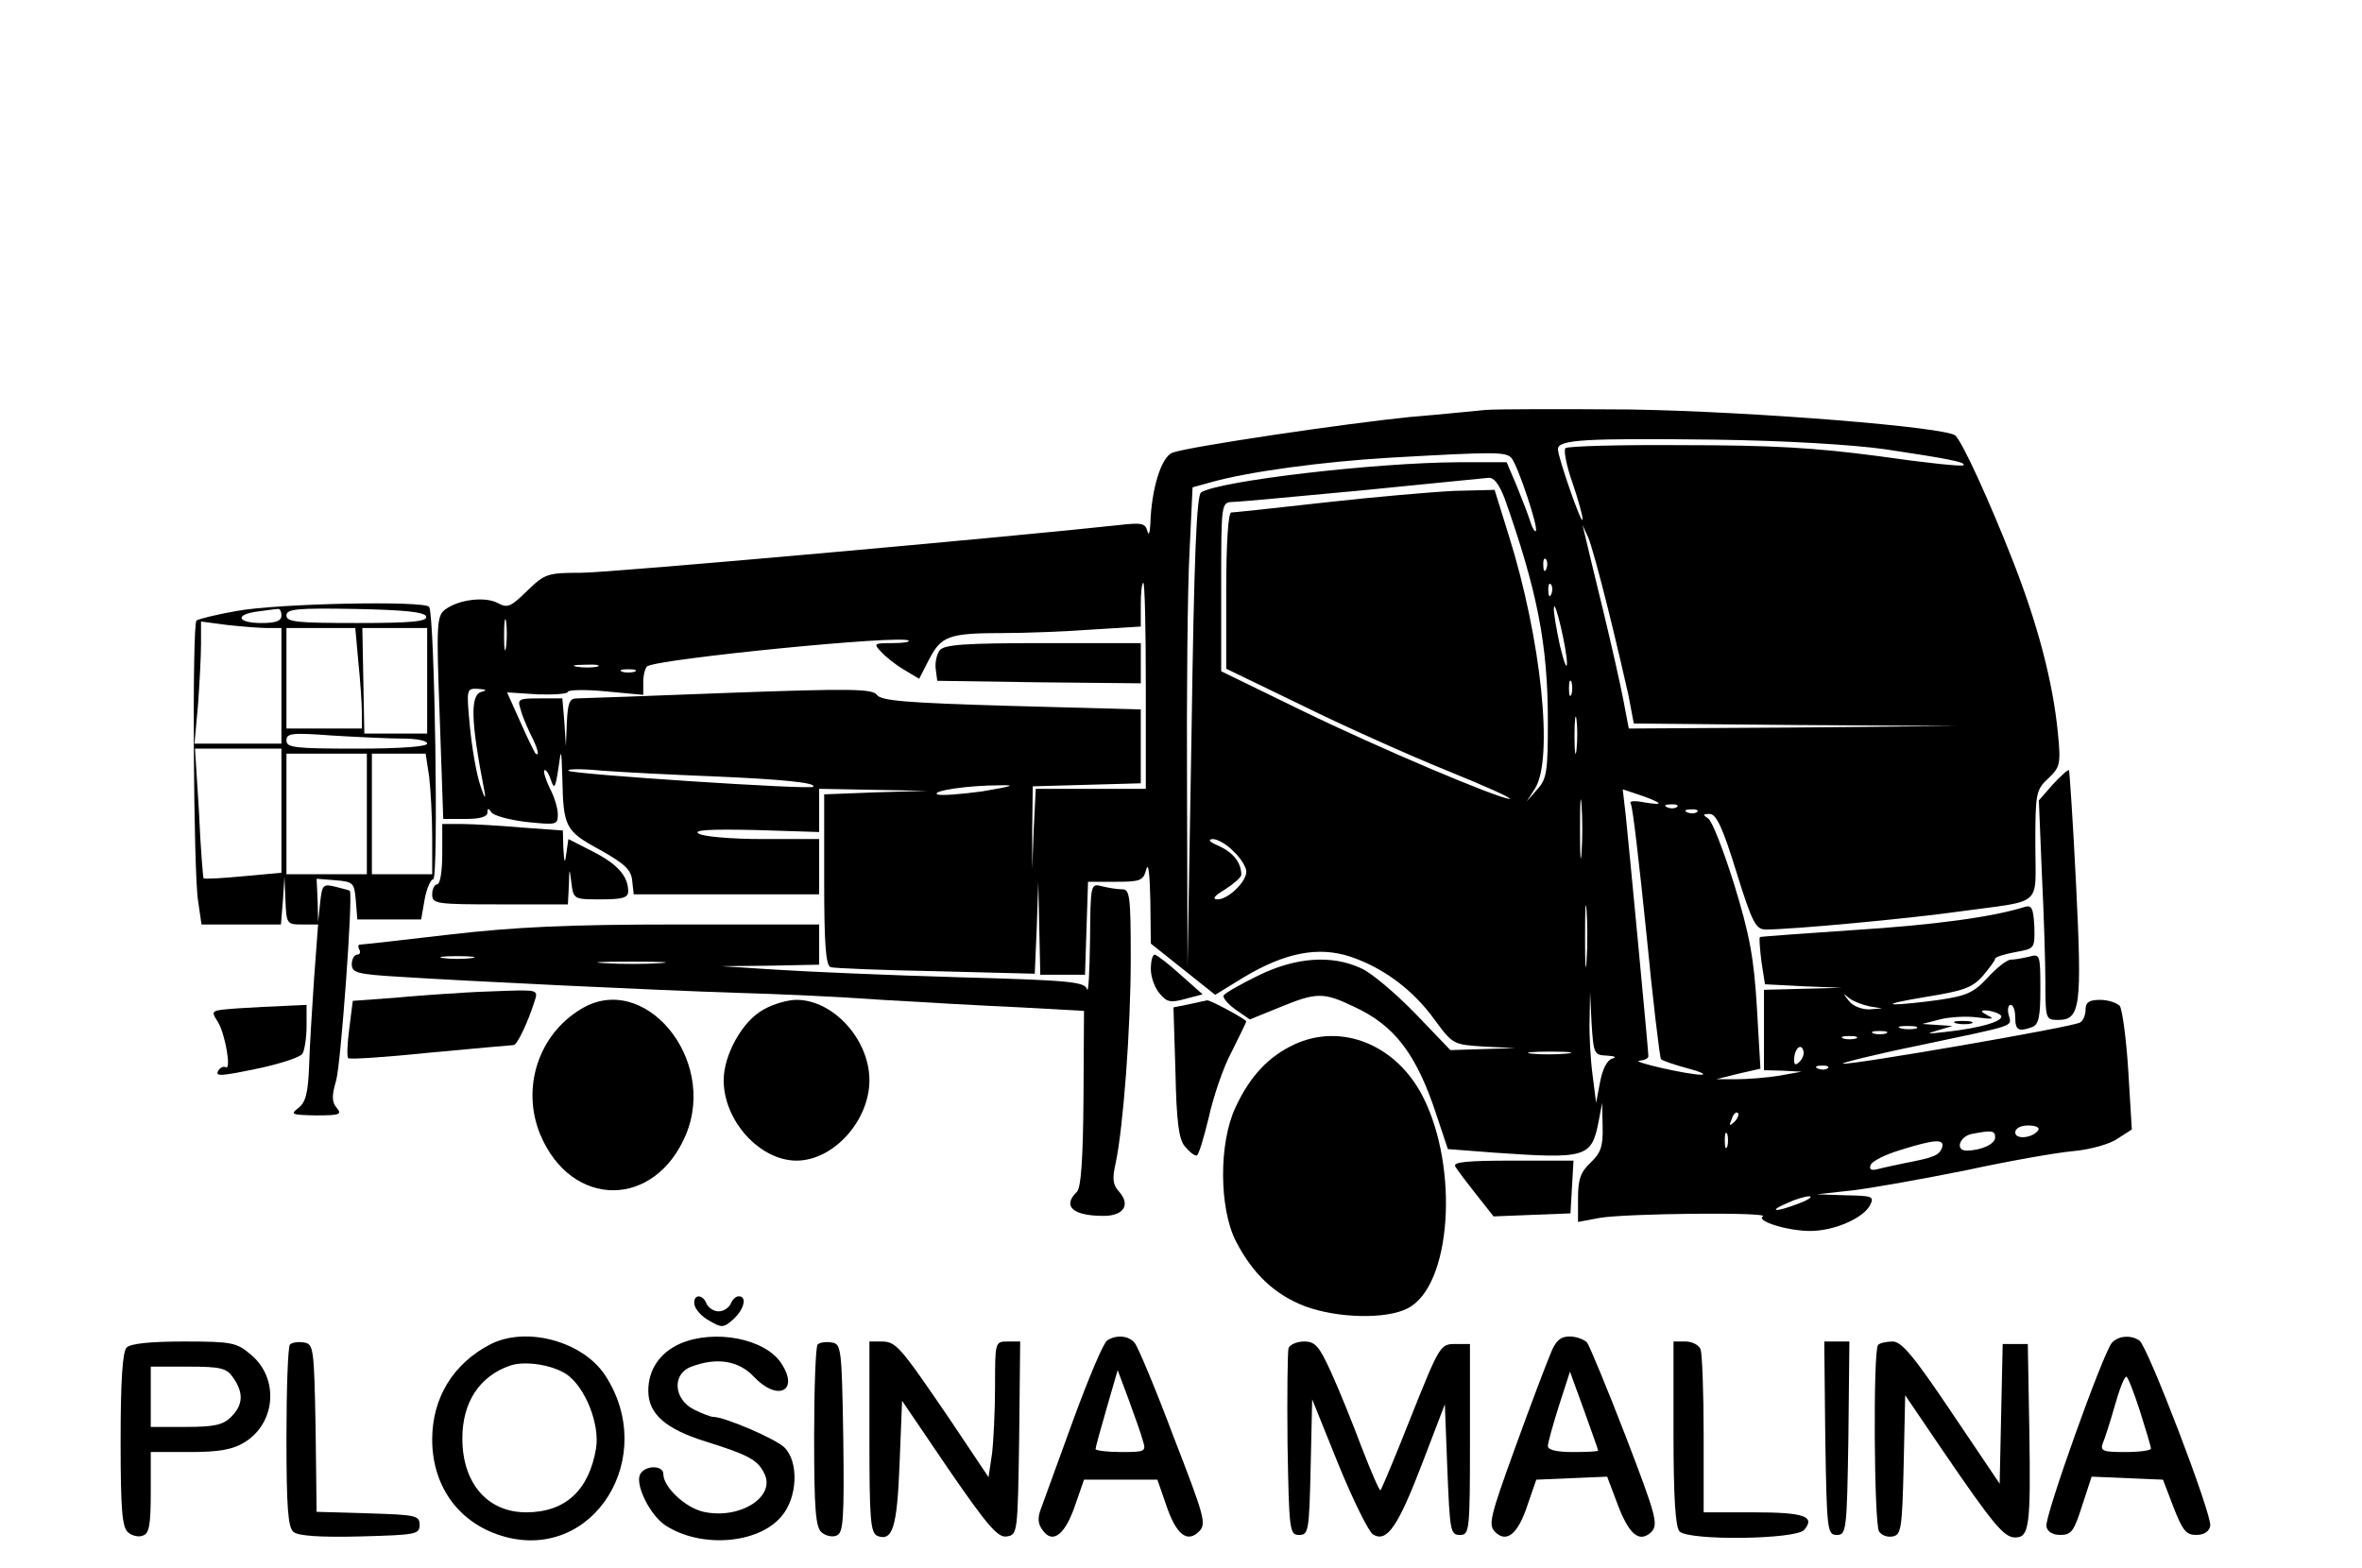
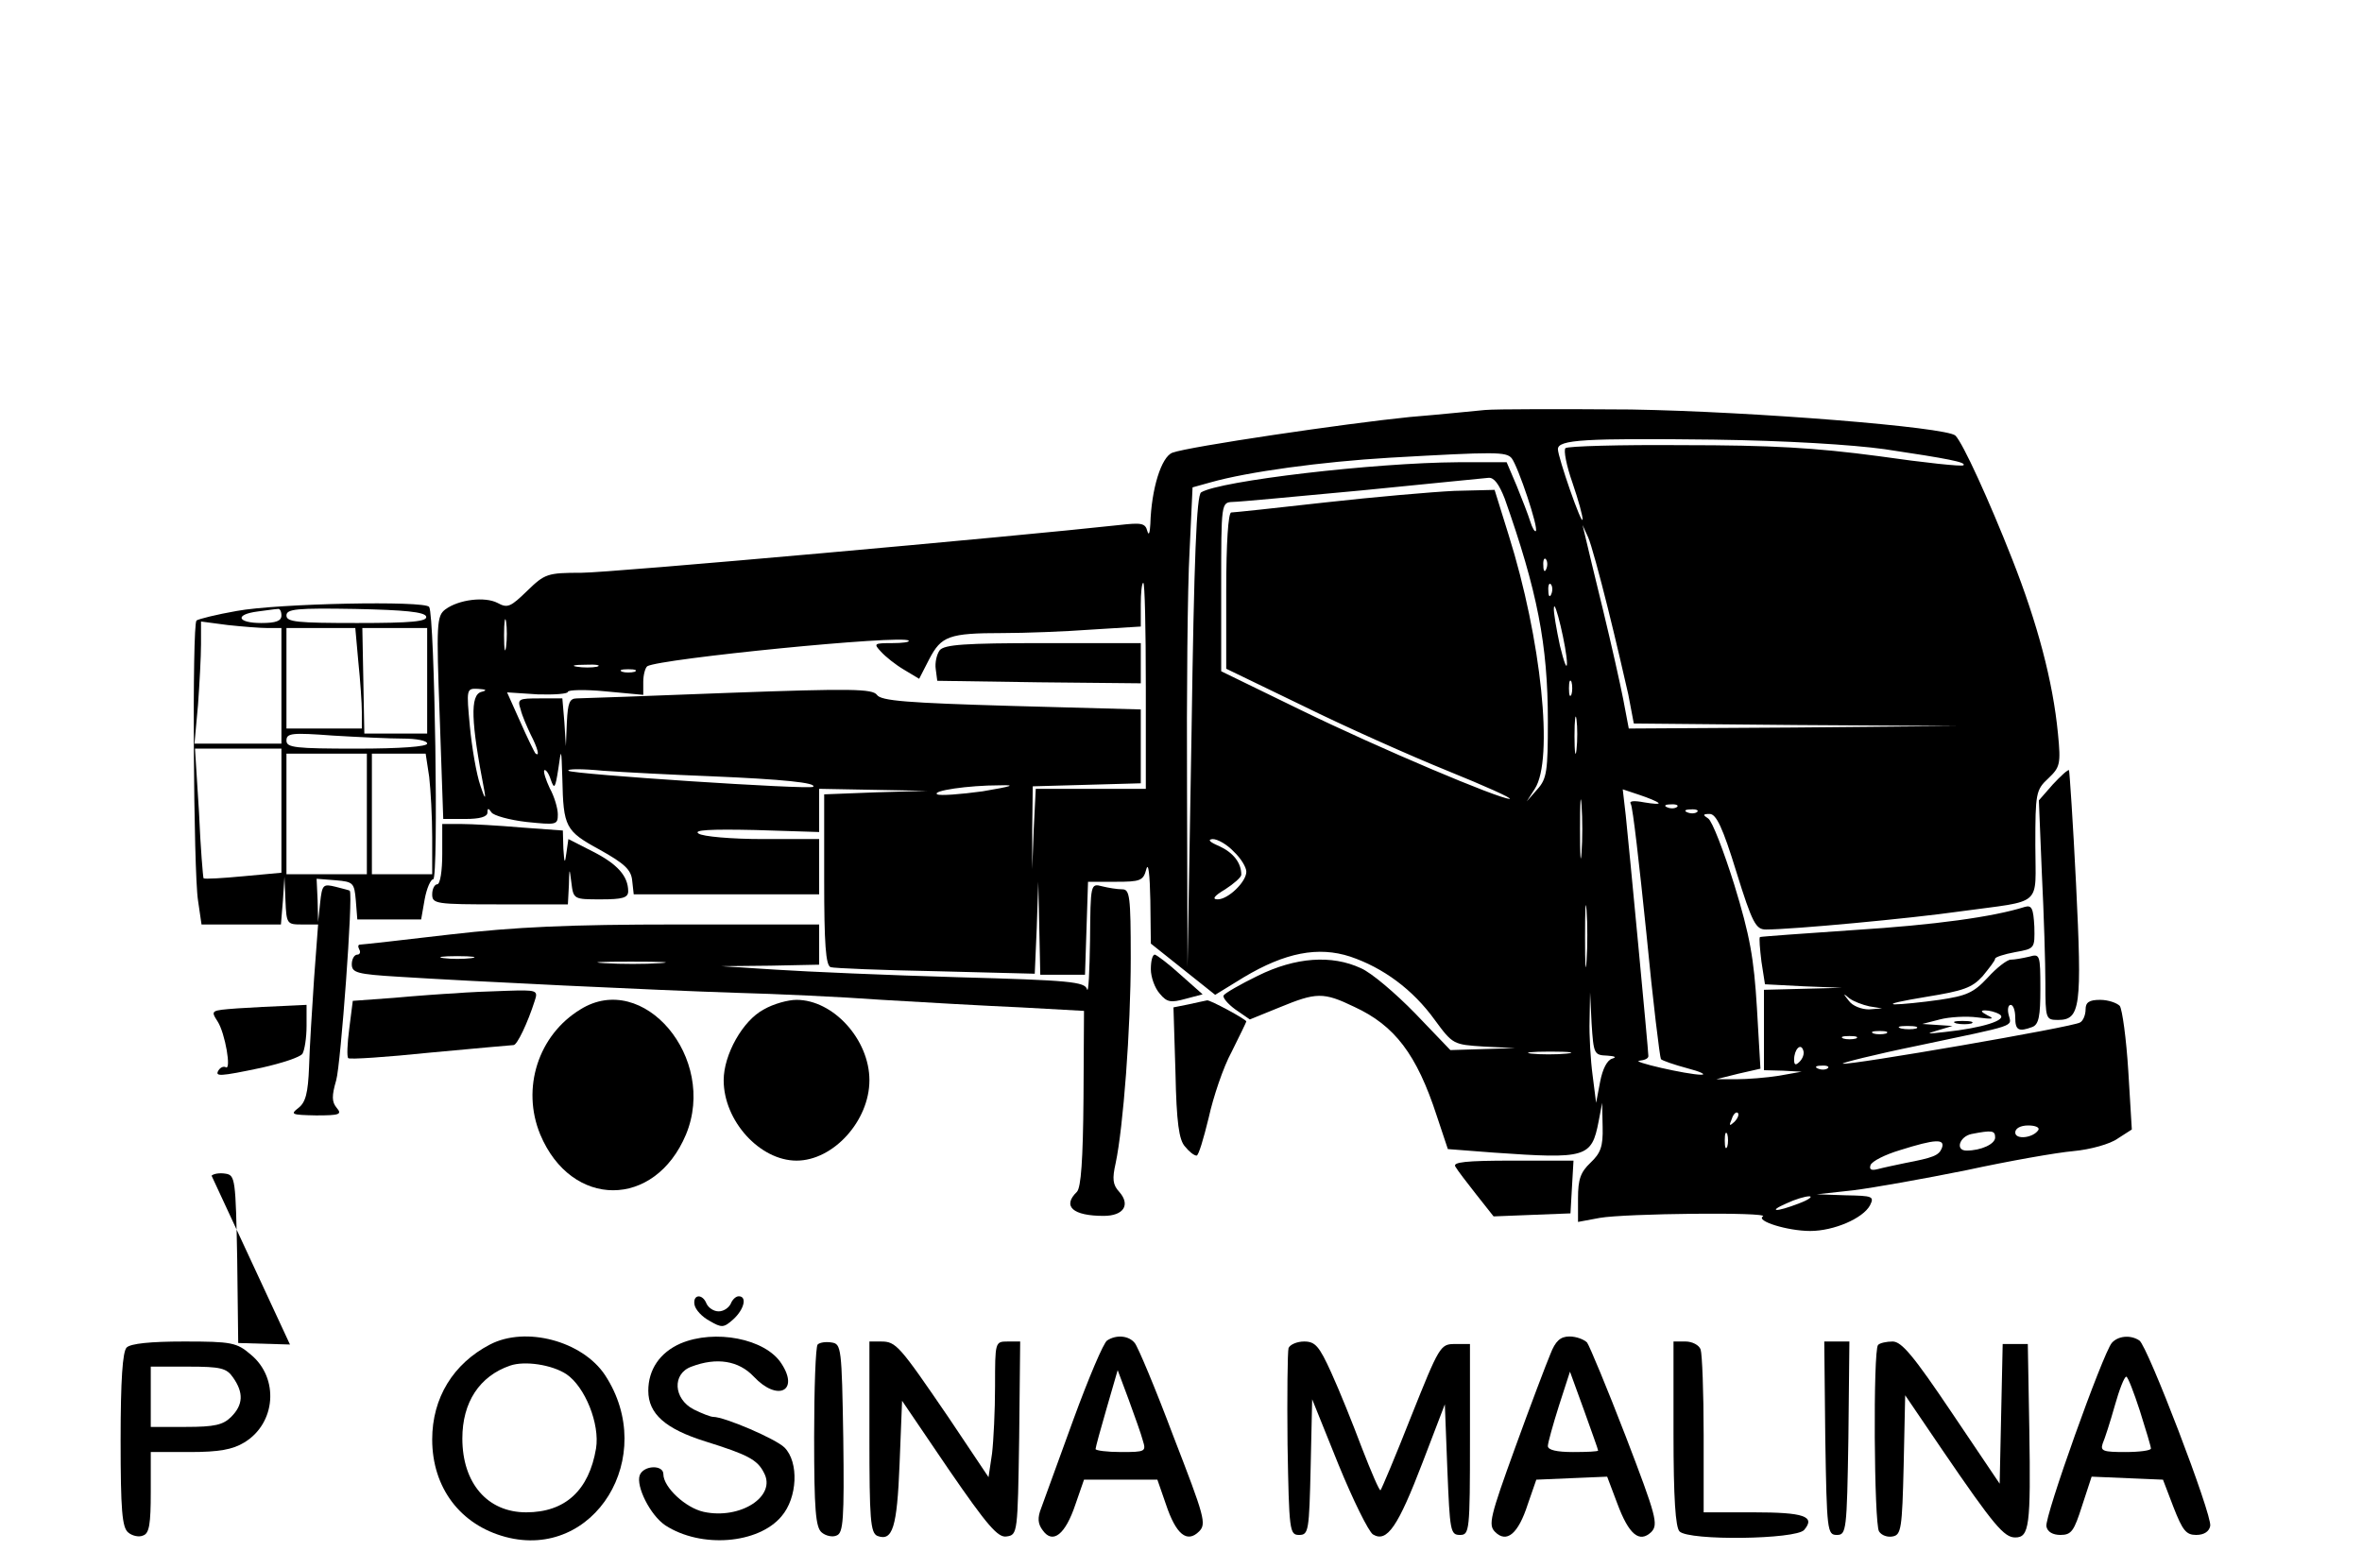
<svg xmlns="http://www.w3.org/2000/svg" version="1.0" width="470pt" height="312pt" viewBox="0 0 470 312" preserveAspectRatio="xMidYMid meet">
  <g transform="translate(0,312) scale(0.1,-0.1)" fill="#000000" stroke="none">
    <path d="M2955 2304 c-22 -2 -89 -9 -150 -14 -129 -13 -440 -59 -472 -71 -22 -8 -42 -72 -44 -142 -1 -18 -3 -24 -6 -14 -4 16 -12 17 -56 12 -210 -23 -1013 -95 -1070 -95 -68 0 -73 -2 -108 -36 -33 -32 -39 -35 -59 -24 -25 13 -77 7 -104 -13 -17 -13 -18 -28 -11 -215 l7 -202 44 0 c28 0 44 4 44 13 0 9 2 9 8 0 4 -6 35 -15 70 -19 59 -6 62 -6 62 15 0 12 -7 36 -16 52 -8 17 -13 33 -11 36 3 2 9 -6 13 -19 7 -20 9 -17 15 22 6 43 6 41 8 -20 2 -96 6 -104 74 -141 50 -28 63 -40 65 -62 l3 -27 185 0 184 0 0 55 0 55 -112 0 c-62 0 -120 5 -128 11 -11 7 22 9 113 7 l127 -4 0 43 0 43 108 -2 107 -2 -102 -3 -103 -4 0 -170 c0 -127 3 -171 13 -174 6 -2 101 -6 209 -8 l197 -5 4 92 3 91 2 -92 2 -93 45 0 44 0 3 92 3 93 55 0 c49 0 55 2 61 25 4 15 7 -10 8 -62 l1 -86 64 -51 64 -51 57 35 c82 49 148 62 212 41 65 -22 124 -65 168 -126 36 -49 37 -49 98 -53 l62 -3 -64 -2 -65 -2 -70 73 c-39 40 -87 81 -108 90 -58 27 -130 22 -205 -15 -35 -17 -66 -35 -68 -39 -3 -4 8 -17 23 -28 l29 -20 59 24 c73 30 87 31 149 1 80 -37 124 -94 164 -217 l22 -66 91 -7 c185 -13 195 -10 209 62 l7 37 1 -48 c1 -39 -4 -52 -24 -71 -20 -19 -25 -33 -25 -71 l0 -47 43 8 c51 9 339 12 325 3 -15 -9 49 -29 94 -29 47 0 105 25 119 51 9 18 5 19 -48 20 l-58 2 73 8 c40 5 141 23 225 40 83 18 179 35 213 38 33 3 73 14 88 25 l28 18 -7 116 c-4 65 -12 123 -17 130 -6 6 -23 12 -39 12 -22 0 -29 -5 -29 -19 0 -11 -5 -23 -11 -26 -13 -9 -461 -86 -472 -82 -5 1 62 18 150 36 199 42 186 37 180 61 -3 11 -1 20 4 20 5 0 9 -11 9 -25 0 -26 7 -29 34 -19 13 5 16 22 16 76 0 68 -1 70 -22 64 -13 -3 -29 -6 -37 -6 -7 0 -28 -16 -46 -36 -28 -30 -42 -36 -96 -44 -35 -5 -75 -9 -89 -9 -14 1 15 7 63 15 74 12 91 18 112 41 13 16 25 31 25 35 0 3 18 9 40 13 39 7 39 7 38 51 -2 36 -5 43 -19 39 -63 -20 -180 -36 -339 -46 -102 -7 -186 -13 -188 -14 -2 -2 0 -24 3 -49 l7 -45 77 -4 76 -3 -77 -2 -78 -2 0 -80 0 -80 38 -1 37 -2 -45 -8 c-25 -4 -63 -7 -85 -7 l-40 0 44 11 44 10 -7 121 c-6 99 -14 144 -45 245 -21 67 -44 127 -52 132 -11 7 -11 9 3 9 13 0 26 -27 53 -115 32 -103 39 -115 59 -115 52 0 288 22 386 36 168 23 150 7 150 132 0 103 1 110 26 133 23 22 25 28 19 89 -10 104 -41 220 -91 347 -46 117 -98 231 -113 246 -17 17 -404 48 -646 52 -137 1 -268 1 -290 -1z m795 -78 c127 -19 163 -26 157 -32 -2 -3 -78 5 -168 18 -128 17 -214 22 -391 22 -124 1 -229 -2 -233 -6 -4 -4 2 -35 14 -69 12 -35 21 -68 20 -73 -1 -14 -49 124 -49 140 0 19 53 22 310 19 145 -2 275 -10 340 -19z m-742 -18 c13 -17 54 -139 48 -145 -2 -2 -7 6 -11 19 -4 13 -16 44 -27 71 l-20 47 -97 0 c-167 -1 -474 -37 -511 -60 -9 -6 -14 -129 -19 -476 l-8 -469 -1 350 c-1 193 1 407 5 477 l6 128 36 10 c74 21 221 41 356 49 211 12 232 12 243 -1z m-14 -80 c65 -184 86 -291 86 -443 0 -100 -2 -115 -21 -136 l-21 -24 16 25 c38 58 13 298 -52 505 l-28 90 -80 -2 c-43 -2 -159 -12 -257 -23 -97 -11 -182 -20 -187 -20 -6 0 -10 -61 -10 -156 l0 -155 153 -74 c83 -41 213 -99 287 -129 74 -30 130 -55 124 -56 -21 0 -258 100 -416 177 l-158 77 0 168 c0 167 0 168 23 169 12 0 128 11 257 23 129 13 243 24 252 25 11 1 21 -13 32 -41z m205 -217 c16 -64 34 -142 41 -173 l11 -58 322 -3 322 -2 -327 -3 -327 -2 -11 58 c-6 31 -24 111 -40 177 -16 66 -32 131 -35 145 l-6 25 11 -24 c6 -13 23 -76 39 -140z m-122 77 c-3 -8 -6 -5 -6 6 -1 11 2 17 5 13 3 -3 4 -12 1 -19z m-797 -233 l0 -205 -110 0 -109 0 -4 -80 -3 -80 0 82 1 83 108 3 107 3 0 73 0 74 -257 7 c-207 6 -260 10 -268 22 -9 12 -50 13 -295 4 -156 -6 -292 -11 -302 -11 -15 0 -18 -9 -20 -47 l-2 -48 -3 48 -4 47 -45 0 c-42 0 -45 -1 -38 -22 3 -13 13 -35 20 -50 14 -27 19 -46 9 -37 -2 3 -16 31 -30 63 l-26 58 61 -4 c33 -1 60 1 60 5 0 4 34 5 75 1 l75 -7 0 26 c0 14 4 28 8 31 25 15 508 63 520 51 3 -3 -12 -5 -33 -5 -36 0 -37 -1 -22 -17 9 -10 29 -26 46 -36 l30 -18 20 39 c24 46 39 52 146 52 44 0 124 3 178 7 l97 6 0 44 c0 23 2 43 5 43 3 0 5 -92 5 -205z m807 183 c-3 -8 -6 -5 -6 6 -1 11 2 17 5 13 3 -3 4 -12 1 -19z m31 -138 c0 -14 -6 2 -14 35 -7 33 -13 67 -12 75 1 23 26 -82 26 -110z m-2111 33 c-2 -16 -4 -5 -4 22 0 28 2 40 4 28 2 -13 2 -35 0 -50z m181 -40 c-10 -2 -28 -2 -40 0 -13 2 -5 4 17 4 22 1 32 -1 23 -4z m75 -10 c-7 -2 -19 -2 -25 0 -7 3 -2 5 12 5 14 0 19 -2 13 -5z m1864 -45 c-3 -7 -5 -2 -5 12 0 14 2 19 5 13 2 -7 2 -19 0 -25z m-2169 5 c-23 -6 -21 -59 6 -198 3 -18 0 -13 -8 11 -8 23 -17 76 -21 118 -7 75 -7 76 16 75 17 -1 19 -3 7 -6z m2179 -115 c-2 -18 -4 -6 -4 27 0 33 2 48 4 33 2 -15 2 -42 0 -60z m-1722 -53 c143 -6 211 -13 203 -21 -7 -6 -481 25 -487 32 -3 4 28 4 69 0 41 -3 138 -8 215 -11z m540 -30 c-44 -6 -84 -9 -90 -6 -12 7 61 18 125 18 33 1 24 -2 -35 -12z m1192 -122 c-2 -27 -3 -5 -3 47 0 52 1 74 3 48 2 -27 2 -69 0 -95z m153 99 c3 -3 -10 -2 -28 1 -21 4 -31 3 -27 -3 4 -6 17 -121 31 -257 13 -136 27 -249 29 -251 3 -3 26 -11 52 -18 27 -7 39 -13 28 -13 -27 0 -145 27 -122 28 9 1 17 4 17 9 0 12 -39 422 -45 479 l-6 52 33 -11 c18 -6 35 -13 38 -16z m37 -8 c-3 -3 -12 -4 -19 -1 -8 3 -5 6 6 6 11 1 17 -2 13 -5z m40 -10 c-3 -3 -12 -4 -19 -1 -8 3 -5 6 6 6 11 1 17 -2 13 -5z m-922 -79 c14 -13 25 -31 25 -40 0 -20 -36 -55 -57 -55 -12 0 -7 7 15 20 17 11 32 24 32 29 0 24 -16 44 -44 57 -19 8 -24 13 -13 14 10 0 29 -11 42 -25z m702 -217 c-2 -29 -3 -8 -3 47 0 55 1 79 3 53 2 -26 2 -71 0 -100z m41 -189 c15 -1 20 -3 10 -6 -10 -3 -19 -20 -24 -46 l-8 -42 -7 55 c-4 30 -7 80 -6 110 l1 55 3 -62 c4 -61 5 -63 31 -64z m522 98 l25 -4 -26 -2 c-15 0 -33 7 -40 17 -12 15 -12 16 1 5 8 -6 26 -13 40 -16z m259 -16 c17 -11 -34 -27 -109 -35 -36 -4 -39 -4 -15 3 l30 9 -30 2 -30 2 35 9 c19 5 53 7 75 4 30 -4 35 -3 20 4 -13 7 -15 10 -5 10 8 0 21 -3 29 -8z m-166 -28 c-7 -2 -21 -2 -30 0 -10 3 -4 5 12 5 17 0 24 -2 18 -5z m-60 -10 c-7 -2 -19 -2 -25 0 -7 3 -2 5 12 5 14 0 19 -2 13 -5z m-60 -10 c-7 -2 -19 -2 -25 0 -7 3 -2 5 12 5 14 0 19 -2 13 -5z m-112 -46 c-8 -8 -11 -7 -11 4 0 20 13 34 18 19 3 -7 -1 -17 -7 -23z m-464 16 c-20 -2 -52 -2 -70 0 -17 2 0 4 38 4 39 0 53 -2 32 -4z m520 -29 c-3 -3 -12 -4 -19 -1 -8 3 -5 6 6 6 11 1 17 -2 13 -5z m-186 -107 c-10 -9 -11 -8 -5 6 3 10 9 15 12 12 3 -3 0 -11 -7 -18z m605 -16 c-10 -16 -46 -20 -46 -5 0 8 10 14 26 14 14 0 23 -4 20 -9z m-619 -33 c-3 -7 -5 -2 -5 12 0 14 2 19 5 13 2 -7 2 -19 0 -25z m533 18 c0 -13 -28 -26 -57 -26 -23 0 -14 28 10 33 41 8 47 7 47 -7z m-106 -21 c-6 -15 -17 -19 -74 -30 -19 -4 -43 -9 -54 -12 -12 -3 -17 -1 -14 8 3 8 29 21 59 30 70 22 90 23 83 4z m-284 -110 c-46 -18 -64 -17 -25 0 17 8 37 14 45 14 8 0 -1 -7 -20 -14z" />
    <path d="M1870 1826 c-6 -8 -10 -25 -8 -38 l3 -23 203 -3 202 -2 0 40 0 40 -194 0 c-157 0 -196 -3 -206 -14z" />
    <path d="M3893 1083 c9 -2 23 -2 30 0 6 3 -1 5 -18 5 -16 0 -22 -2 -12 -5z" />
    <path d="M471 1904 c-40 -7 -76 -16 -80 -19 -9 -9 -6 -500 3 -557 l7 -48 79 0 79 0 4 48 3 47 2 -47 c2 -47 3 -48 33 -48 l32 0 -8 -107 c-4 -60 -9 -139 -10 -176 -2 -53 -7 -71 -21 -82 -17 -13 -14 -14 35 -15 47 0 52 2 41 15 -10 12 -10 24 -1 55 9 31 34 369 27 377 0 1 -13 4 -28 8 -25 6 -27 5 -31 -32 l-4 -38 -1 43 -2 43 38 -3 c35 -3 37 -5 40 -40 l3 -38 64 0 63 0 7 40 c4 22 12 40 17 40 11 0 3 524 -8 542 -8 13 -302 7 -383 -8z m89 -9 c0 -11 -11 -15 -40 -15 -48 0 -54 17 -7 23 17 2 35 5 40 5 4 1 7 -5 7 -13z m288 -2 c3 -10 -29 -13 -137 -13 -120 0 -141 2 -141 15 0 13 20 15 137 13 98 -2 138 -6 141 -15z m-315 -23 l27 0 0 -115 0 -115 -86 0 -87 0 7 77 c3 42 6 96 6 121 l0 45 53 -7 c28 -3 64 -6 80 -6z m180 -67 c4 -38 7 -83 7 -100 l0 -33 -75 0 -75 0 0 100 0 100 69 0 68 0 6 -67z m137 -38 l0 -105 -62 0 -63 0 -2 105 -2 105 64 0 65 0 0 -105z m-48 -115 c26 0 48 -4 48 -10 0 -6 -53 -10 -140 -10 -123 0 -140 2 -140 16 0 15 11 16 92 10 50 -3 113 -6 140 -6z m-242 -144 l0 -123 -76 -7 c-42 -4 -77 -6 -79 -4 -1 2 -6 60 -9 131 l-8 127 86 0 86 0 0 -124z m170 -6 l0 -120 -80 0 -80 0 0 120 0 120 80 0 80 0 0 -120z m124 74 c3 -26 6 -80 6 -120 l0 -74 -60 0 -60 0 0 120 0 120 54 0 53 0 7 -46z" />
    <path d="M4085 1559 l-28 -32 6 -146 c4 -80 7 -179 7 -218 0 -71 1 -73 25 -73 45 0 48 26 36 271 -6 122 -13 224 -14 226 -2 2 -16 -11 -32 -28z" />
    <path d="M880 1420 c0 -33 -4 -60 -10 -60 -5 0 -10 -9 -10 -20 0 -19 7 -20 135 -20 l135 0 2 38 c1 36 1 36 5 5 4 -33 5 -33 59 -33 42 0 54 3 54 16 0 30 -21 54 -70 79 l-49 25 -4 -28 c-3 -22 -4 -21 -6 9 l-1 36 -82 6 c-46 4 -100 7 -120 7 l-38 0 0 -60z" />
    <path d="M2169 1249 c-1 -63 -3 -107 -6 -98 -4 15 -35 18 -256 24 -139 4 -301 11 -362 15 l-110 7 98 1 97 2 0 40 0 40 -282 0 c-217 0 -323 -5 -453 -20 -93 -11 -174 -20 -178 -20 -5 0 -5 -4 -2 -10 3 -5 1 -10 -4 -10 -6 0 -11 -9 -11 -19 0 -17 10 -20 93 -25 140 -9 515 -27 672 -32 77 -2 208 -8 290 -14 83 -5 207 -12 276 -15 l126 -7 -1 -173 c-1 -125 -5 -178 -13 -187 -30 -29 -8 -48 53 -48 40 0 54 22 31 48 -13 14 -14 26 -7 57 15 71 30 266 30 408 0 124 -2 137 -17 137 -10 0 -28 3 -40 6 -23 6 -23 5 -24 -107z m-1231 -36 c-16 -2 -40 -2 -55 0 -16 2 -3 4 27 4 30 0 43 -2 28 -4z m375 -10 c-29 -2 -78 -2 -110 0 -32 2 -8 3 52 3 61 0 87 -1 58 -3z" />
    <path d="M2290 1191 c0 -16 8 -38 18 -49 14 -17 22 -18 51 -10 l34 9 -44 39 c-24 22 -47 39 -51 40 -5 0 -8 -13 -8 -29z" />
    <path d="M905 1143 c-22 -1 -77 -5 -121 -9 l-82 -6 -7 -55 c-4 -30 -5 -57 -2 -59 2 -3 76 2 163 11 88 8 162 15 166 15 7 0 28 44 42 88 7 21 5 22 -56 20 -35 -1 -81 -3 -103 -5z" />
    <path d="M1155 1111 c-84 -51 -118 -157 -80 -249 62 -148 228 -148 290 0 63 152 -85 327 -210 249z" />
    <path d="M1520 1111 c-42 -22 -80 -90 -80 -141 0 -81 72 -160 145 -160 73 0 145 79 145 160 0 81 -72 160 -145 160 -17 0 -46 -8 -65 -19z" />
    <path d="M2365 1121 l-30 -6 4 -130 c2 -99 7 -134 19 -147 8 -10 18 -18 23 -18 4 0 14 34 24 75 9 41 29 101 46 132 16 32 29 59 29 60 0 4 -72 43 -78 42 -4 -1 -20 -4 -37 -8z" />
    <path d="M472 1113 c-53 -4 -53 -4 -39 -26 15 -23 28 -99 16 -91 -4 2 -10 0 -14 -6 -8 -13 1 -13 86 5 40 9 77 21 81 28 4 7 8 31 8 55 l0 42 -42 -2 c-24 -1 -67 -3 -96 -5z" />
-     <path d="M2575 1041 c-51 -24 -88 -63 -117 -126 -33 -71 -32 -200 1 -265 34 -66 78 -107 138 -130 65 -24 162 -26 204 -4 87 44 103 279 30 422 -53 103 -162 147 -256 103z" />
    <path d="M2896 798 c4 -7 23 -32 42 -56 l34 -43 76 3 77 3 3 53 3 52 -121 0 c-94 0 -120 -3 -114 -12z" />
    <path d="M1382 523 c2 -10 15 -24 30 -32 24 -14 28 -14 47 3 22 20 28 46 11 46 -6 0 -13 -7 -16 -15 -4 -8 -14 -15 -24 -15 -10 0 -20 7 -24 15 -8 21 -28 19 -24 -2z" />
    <path d="M975 444 c-73 -38 -115 -106 -115 -189 0 -96 56 -170 146 -194 177 -47 304 160 198 322 -45 68 -158 98 -229 61z m152 -59 c37 -25 67 -99 59 -148 -14 -83 -61 -127 -139 -127 -77 0 -127 58 -127 147 0 72 34 124 95 145 29 10 83 2 112 -17z" />
    <path d="M1354 446 c-41 -18 -64 -52 -64 -94 0 -46 34 -76 114 -101 83 -26 103 -36 116 -62 26 -47 -47 -94 -120 -78 -36 8 -80 49 -80 75 0 19 -39 18 -47 -2 -8 -22 21 -80 51 -100 71 -46 185 -37 231 18 32 37 35 108 6 137 -17 17 -119 61 -142 61 -5 0 -23 7 -39 15 -40 21 -43 71 -4 85 50 19 94 12 124 -20 47 -50 91 -29 55 26 -32 50 -133 69 -201 40z" />
    <path d="M2203 452 c-7 -4 -37 -75 -67 -157 -30 -83 -59 -162 -64 -176 -8 -20 -7 -32 3 -45 20 -28 45 -8 65 52 l17 49 73 0 73 0 17 -49 c20 -60 42 -78 66 -54 15 15 11 29 -51 189 -36 96 -71 179 -77 186 -12 15 -37 17 -55 5z m71 -199 c7 -22 5 -23 -43 -23 -28 0 -51 3 -51 6 0 3 10 40 22 81 l22 76 22 -59 c12 -33 25 -69 28 -81z" />
    <path d="M3085 425 c-8 -19 -40 -103 -70 -186 -50 -138 -54 -154 -40 -168 23 -23 46 -4 65 55 l17 49 70 3 71 3 20 -53 c23 -62 44 -80 68 -57 14 15 10 31 -51 190 -37 96 -72 180 -77 187 -6 6 -21 12 -35 12 -18 0 -28 -9 -38 -35z m95 -192 c0 -2 -22 -3 -50 -3 -32 0 -50 4 -50 12 0 6 10 42 22 80 l22 68 28 -77 c15 -42 28 -78 28 -80z" />
    <path d="M4202 447 c-18 -22 -134 -346 -130 -365 2 -11 13 -17 28 -17 22 0 27 8 43 58 l19 58 71 -3 71 -3 21 -55 c18 -46 25 -55 45 -55 16 0 26 7 28 18 4 22 -125 359 -141 369 -18 12 -43 9 -55 -5z m56 -135 c12 -38 22 -71 22 -75 0 -4 -23 -7 -51 -7 -44 0 -50 2 -45 17 4 9 15 43 24 75 9 32 19 58 23 58 3 0 15 -31 27 -68z" />
    <path d="M252 438 c-8 -8 -12 -64 -12 -184 0 -140 3 -174 15 -184 8 -7 22 -10 30 -6 12 4 15 23 15 86 l0 80 78 0 c58 0 85 5 108 19 63 38 70 128 13 175 -28 24 -38 26 -133 26 -66 0 -106 -4 -114 -12z m212 -60 c21 -30 20 -54 -4 -78 -16 -16 -33 -20 -90 -20 l-70 0 0 60 0 60 74 0 c66 0 77 -3 90 -22z" />
-     <path d="M577 444 c-4 -4 -7 -87 -7 -184 0 -140 3 -180 14 -189 9 -8 54 -11 132 -9 111 3 119 4 119 23 0 19 -8 20 -102 23 l-103 3 -2 167 c-3 159 -4 167 -23 170 -12 2 -24 0 -28 -4z" />
+     <path d="M577 444 l-103 3 -2 167 c-3 159 -4 167 -23 170 -12 2 -24 0 -28 -4z" />
    <path d="M1627 444 c-4 -4 -7 -87 -7 -184 0 -145 3 -180 15 -190 8 -7 22 -10 30 -6 13 5 15 32 13 193 -3 181 -4 188 -23 191 -12 2 -24 0 -28 -4z" />
    <path d="M1730 260 c0 -164 2 -191 16 -197 30 -11 39 16 44 143 l5 126 93 -137 c77 -112 98 -136 115 -133 22 3 22 7 25 196 l2 192 -25 0 c-25 0 -25 -1 -25 -89 0 -48 -3 -109 -6 -134 l-7 -47 -79 118 c-99 145 -105 152 -135 152 l-23 0 0 -190z" />
    <path d="M2564 437 c-2 -7 -3 -94 -2 -192 3 -172 4 -180 23 -180 19 0 20 8 23 135 l3 135 52 -129 c29 -71 60 -134 69 -140 28 -17 50 16 99 144 l44 115 5 -130 c5 -122 6 -130 25 -130 19 0 20 7 20 190 l0 190 -30 0 c-29 0 -31 -4 -87 -144 -31 -79 -59 -145 -61 -147 -2 -2 -18 35 -37 84 -18 48 -45 115 -61 150 -24 53 -32 62 -54 62 -14 0 -28 -6 -31 -13z" />
    <path d="M3330 267 c0 -129 4 -187 12 -195 19 -19 232 -16 248 3 23 27 0 35 -101 35 l-99 0 0 154 c0 85 -3 161 -6 170 -3 9 -17 16 -30 16 l-24 0 0 -183z" />
    <path d="M3632 258 c3 -185 4 -193 23 -193 19 0 20 8 23 193 l2 192 -25 0 -25 0 2 -192z" />
    <path d="M3737 443 c-10 -10 -8 -356 2 -371 5 -8 17 -12 27 -10 17 3 19 15 22 142 l3 139 74 -109 c103 -151 123 -174 145 -174 28 0 31 23 28 215 l-3 170 -25 0 -25 0 -3 -139 -3 -139 -95 141 c-76 113 -100 142 -118 142 -12 0 -26 -3 -29 -7z" />
  </g>
</svg>